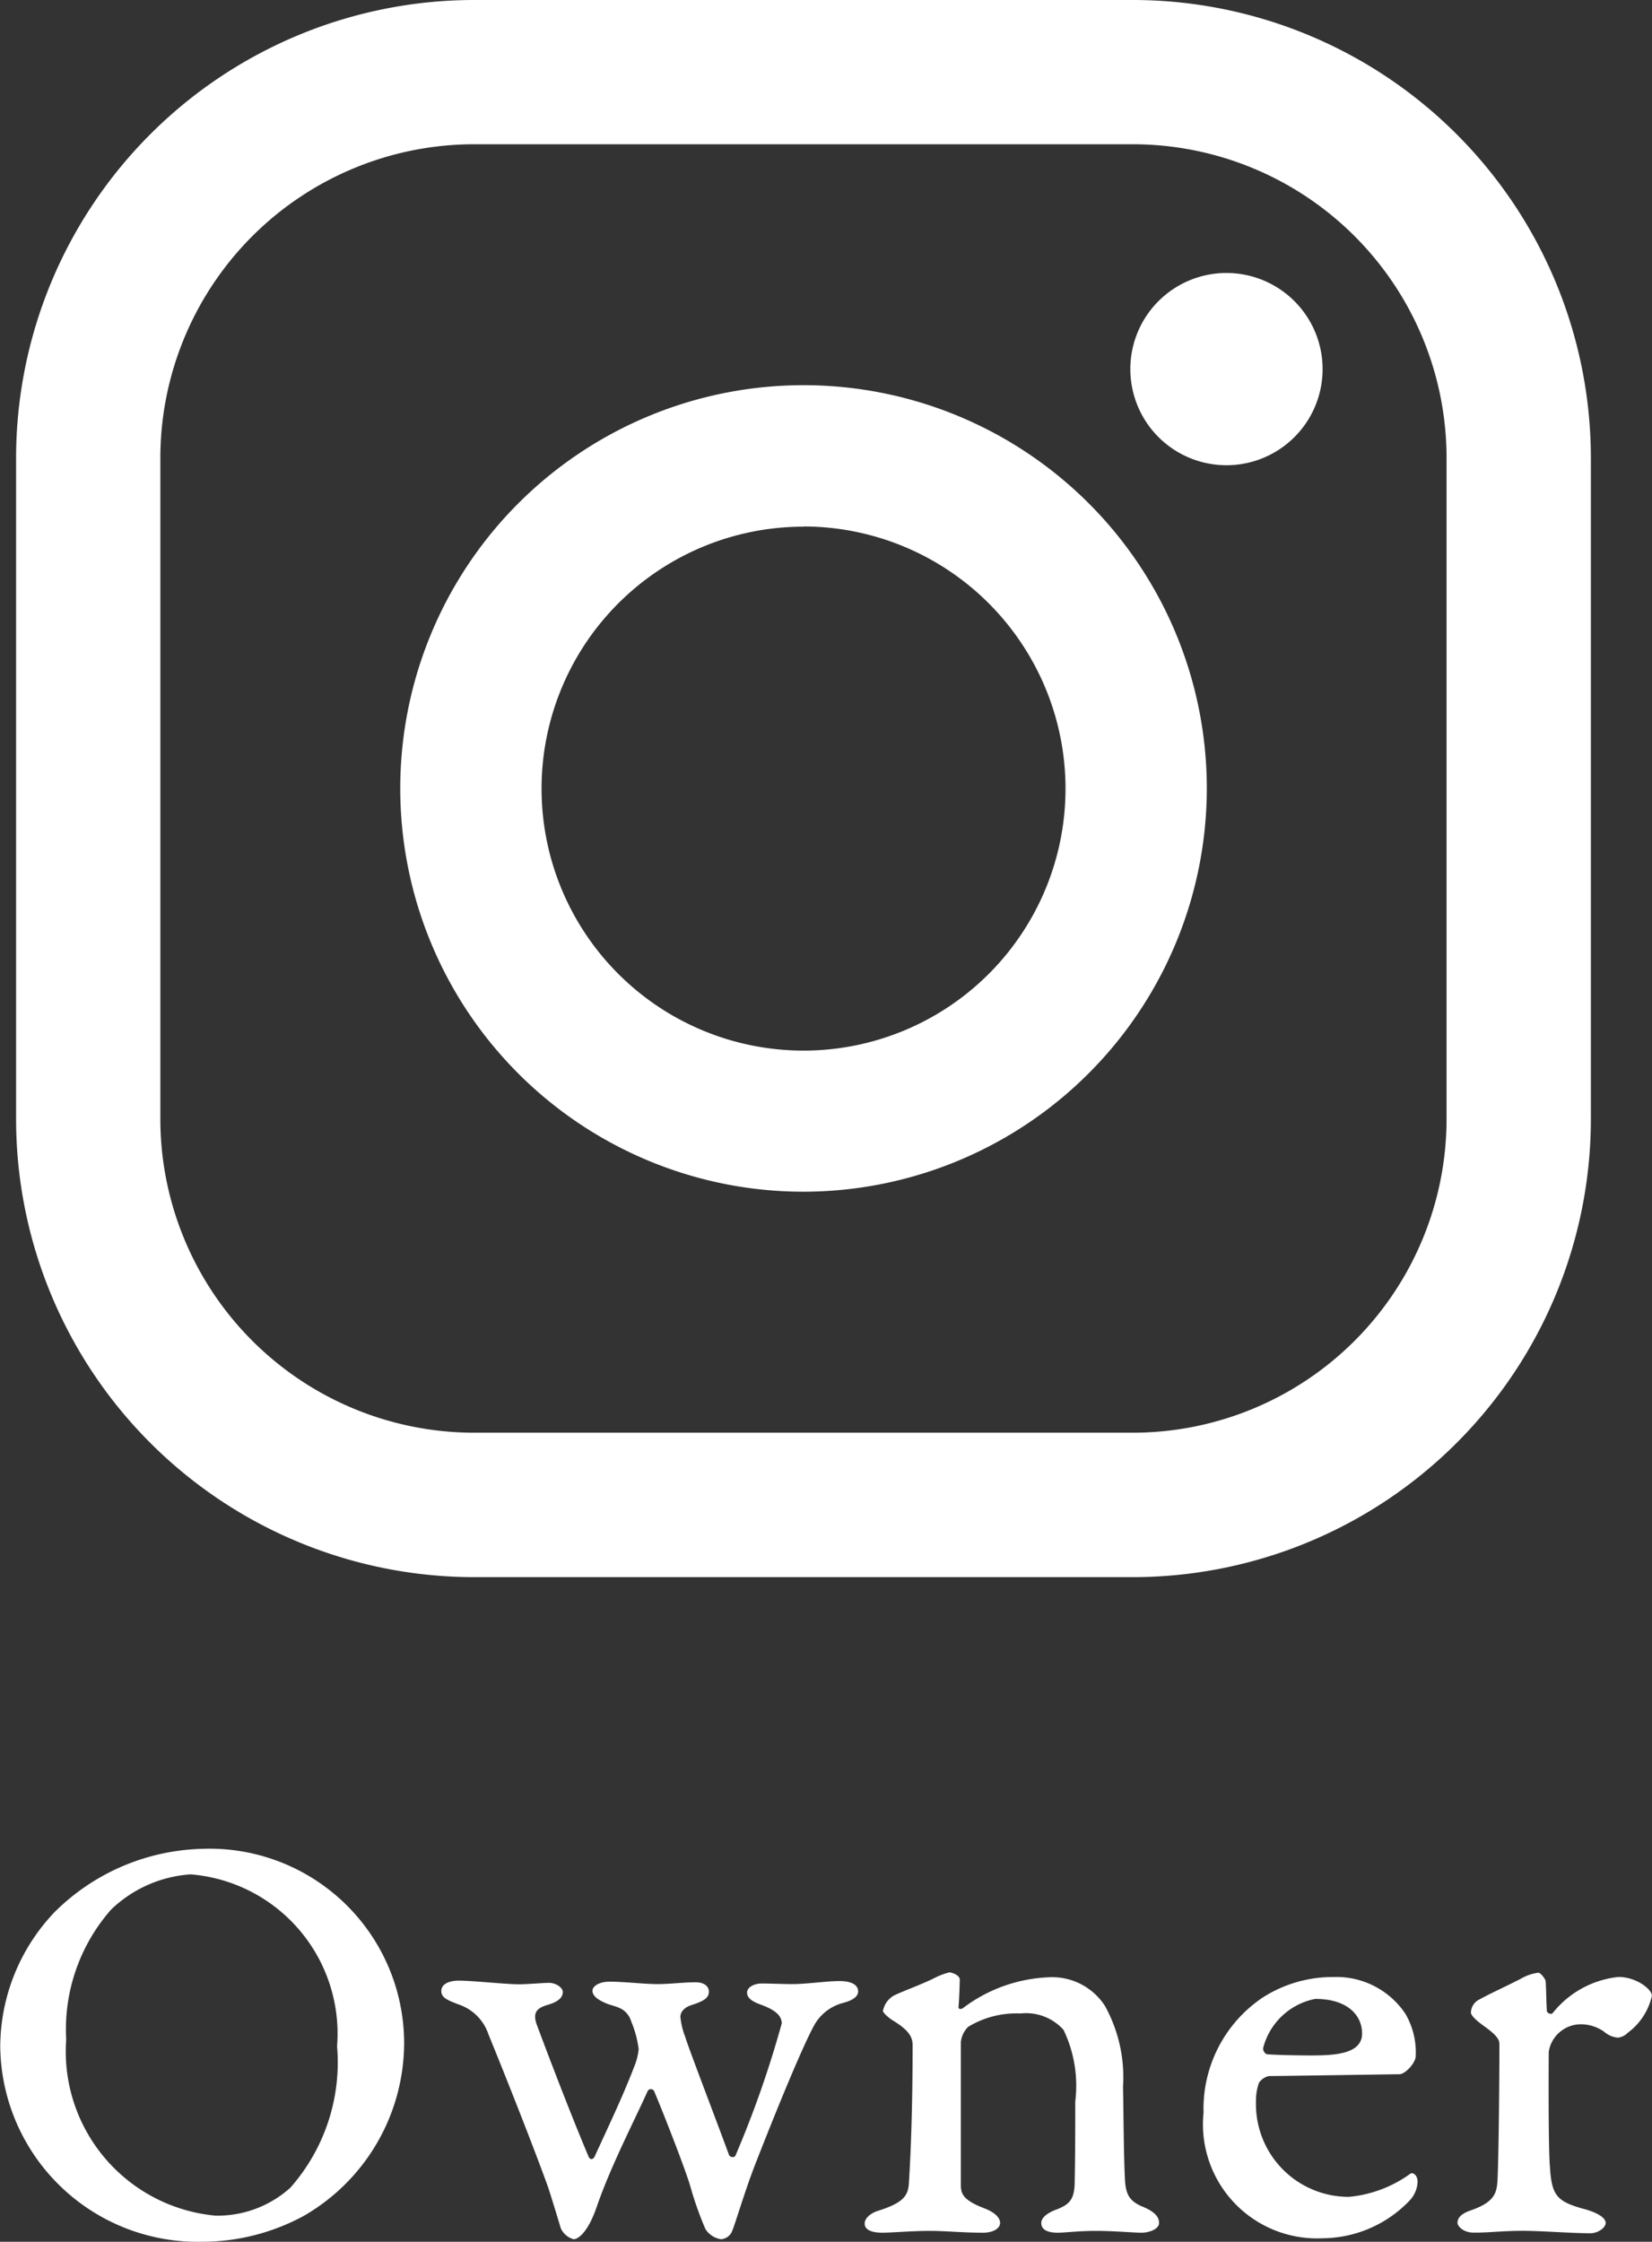
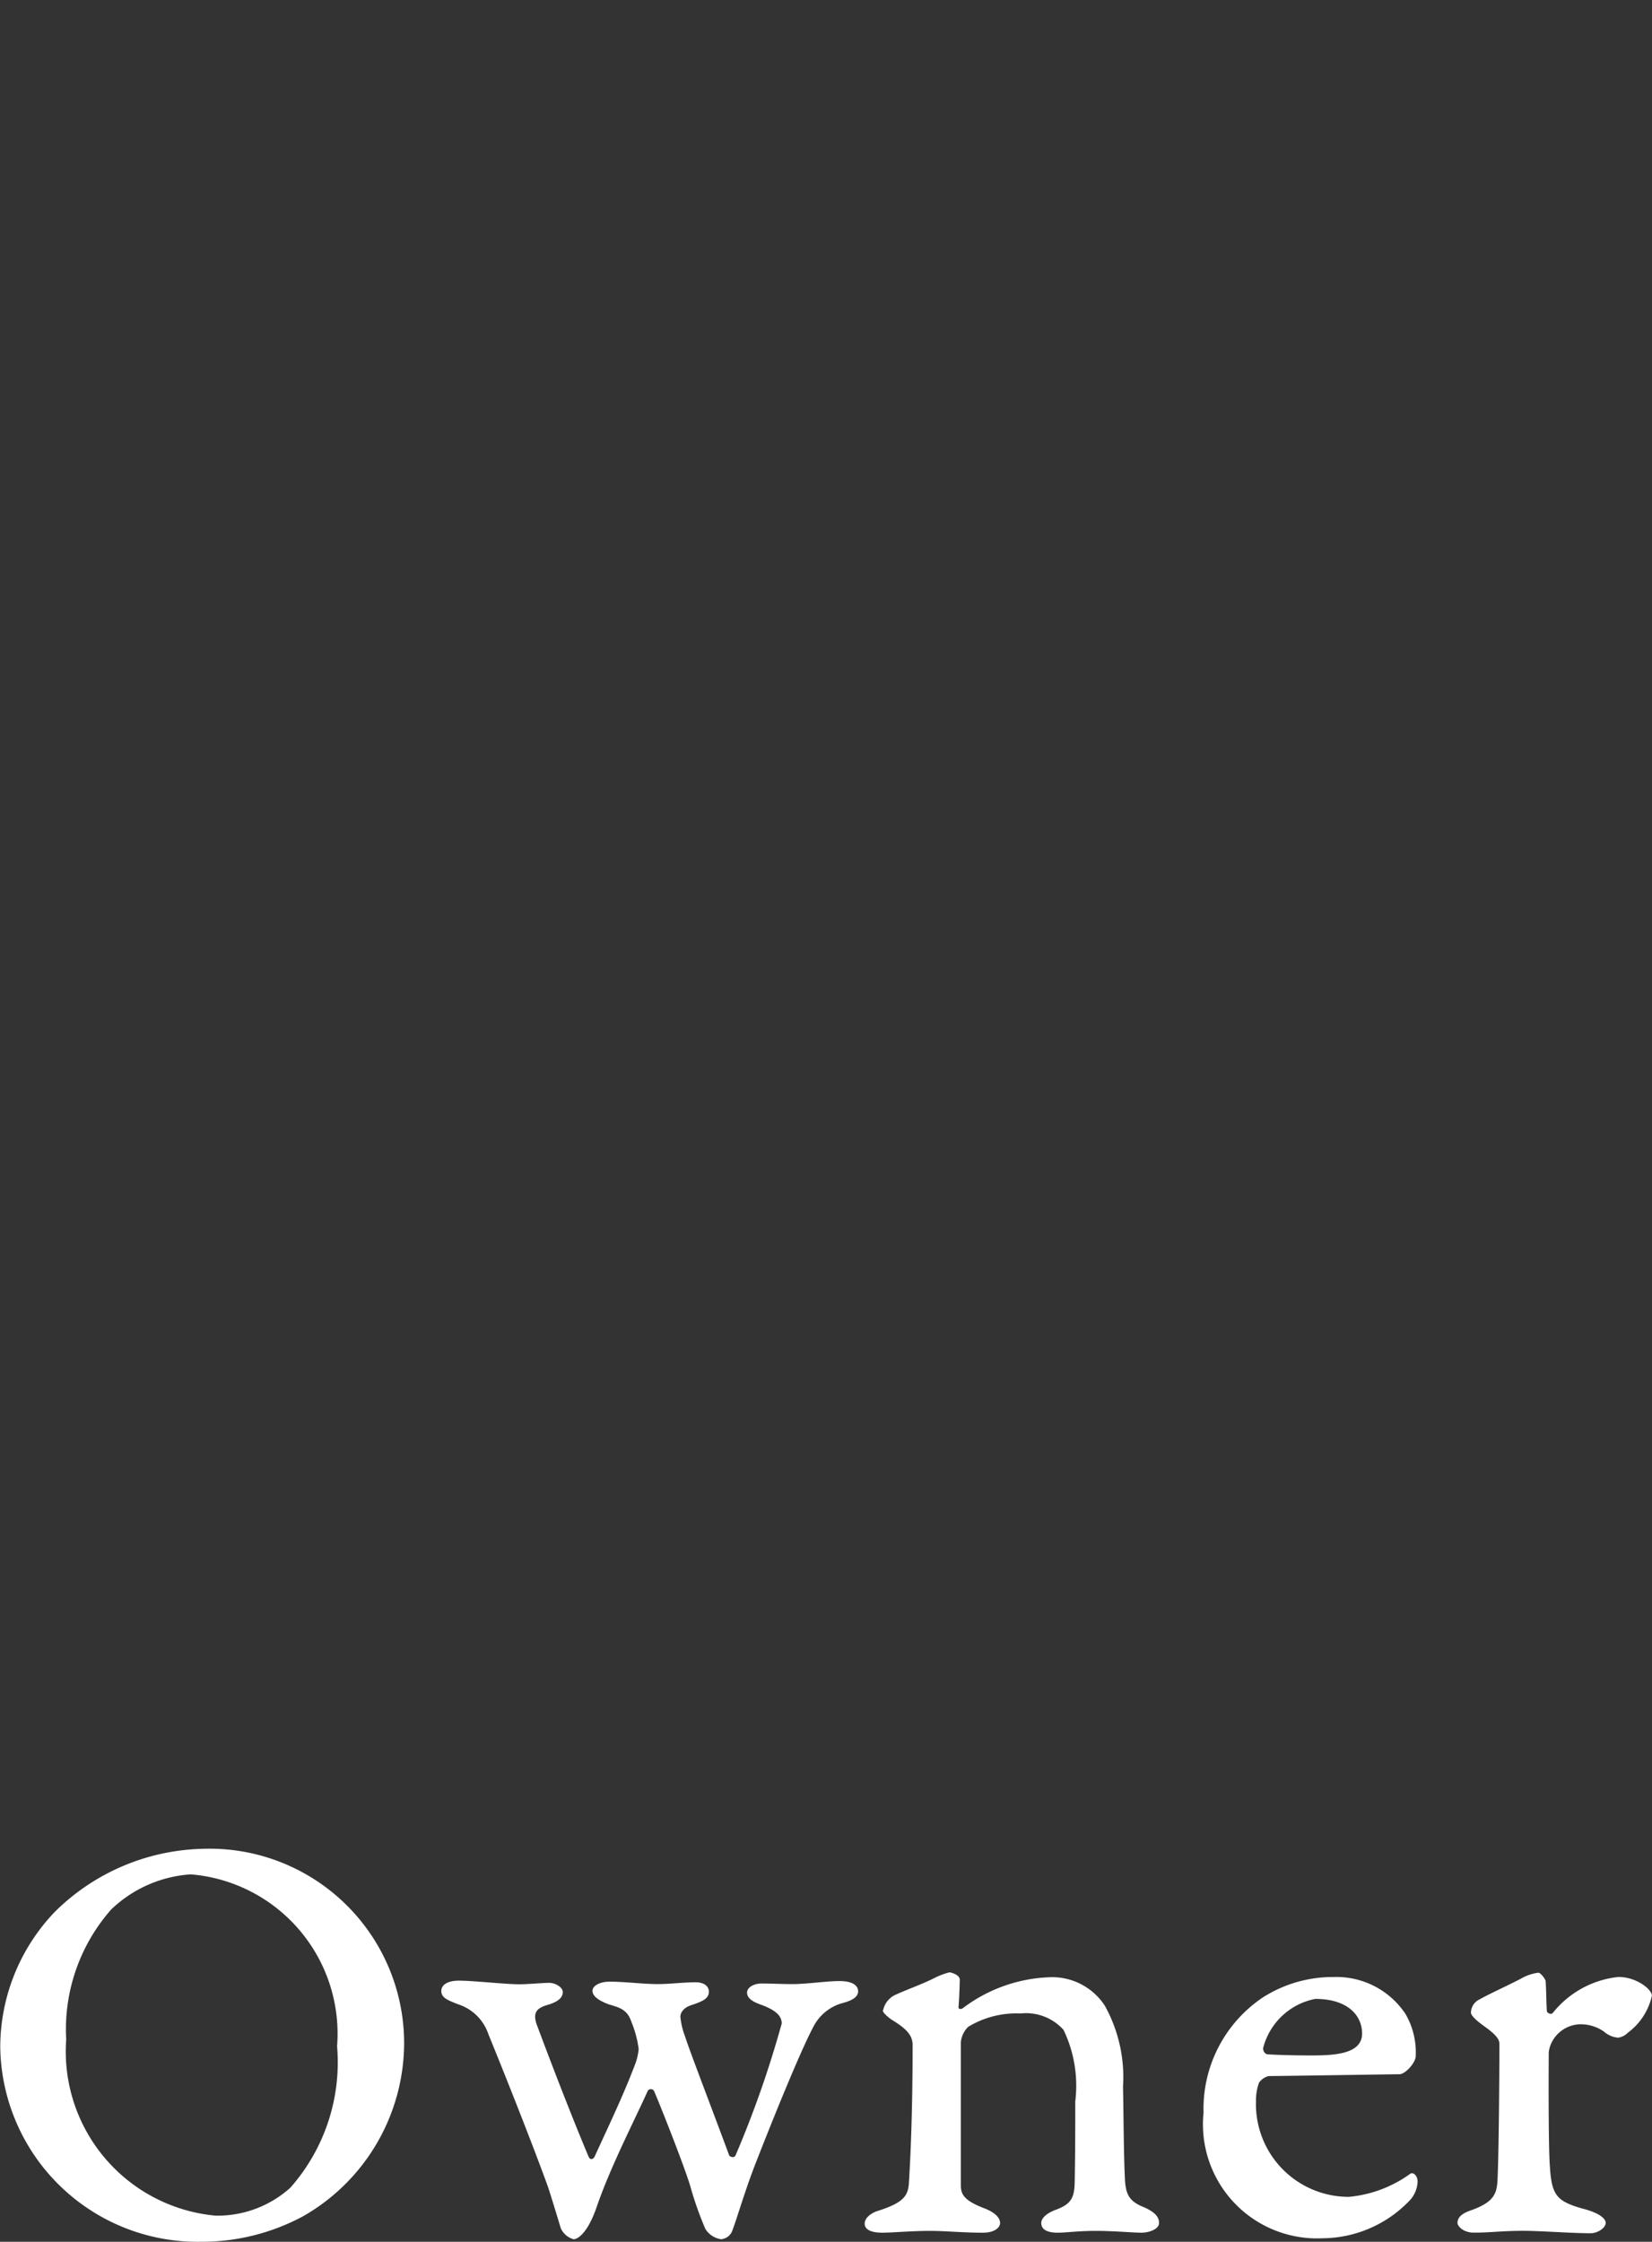
<svg xmlns="http://www.w3.org/2000/svg" width="27.323" height="37.079" viewBox="0 0 27.323 37.079">
  <rect x="0" y="0" width="27.323" height="37.079" fill="#333333" stroke="none" />
  <g id="グループ_2872" data-name="グループ 2872" transform="translate(0 0)">
    <g id="グループ_2793" data-name="グループ 2793" transform="translate(0.27)">
-       <path id="パス_2" data-name="パス 2" d="M48.1,864.7H37.2a7.58,7.58,0,0,1-7.573-7.572V846.186a7.58,7.58,0,0,1,7.573-7.572H48.1a7.58,7.58,0,0,1,7.573,7.572v10.939A7.58,7.58,0,0,1,48.1,864.7ZM37.2,841a5.192,5.192,0,0,0-5.187,5.186v10.939a5.192,5.192,0,0,0,5.187,5.186H48.1a5.191,5.191,0,0,0,5.186-5.186V846.186A5.191,5.191,0,0,0,48.1,841Z" transform="translate(-29.631 -838.614)" fill="#fff" />
-       <path id="パス_3" data-name="パス 3" d="M41.358,857.028a6.67,6.67,0,1,1,6.67-6.67A6.678,6.678,0,0,1,41.358,857.028Zm0-11a4.333,4.333,0,1,0,4.333,4.333A4.338,4.338,0,0,0,41.358,846.025Z" transform="translate(-28.338 -837.317)" fill="#fff" />
-       <path id="パス_4" data-name="パス 4" d="M47.485,843.8a1.59,1.59,0,1,1-1.591-1.591A1.591,1.591,0,0,1,47.485,843.8Z" transform="translate(-25.88 -837.694)" fill="#fff" />
-     </g>
+       </g>
    <path id="パス_1969" data-name="パス 1969" d="M3.751-5.032A3.589,3.589,0,0,0,1.32-3.987a3.242,3.242,0,0,0-.9,2.23A3.266,3.266,0,0,0,3.751,1.467a3.536,3.536,0,0,0,1.678-.422A3.309,3.309,0,0,0,7.1-1.807,3.219,3.219,0,0,0,3.751-5.032ZM3.57-4.61A2.644,2.644,0,0,1,5.991-1.767,3.133,3.133,0,0,1,5.218.573a1.8,1.8,0,0,1-1.236.462A2.727,2.727,0,0,1,1.511-1.878a3,3,0,0,1,.743-2.15A2.1,2.1,0,0,1,3.57-4.61ZM9-2.792c-.221,0-.763-.06-.994-.06-.171,0-.291.06-.291.171s.1.151.281.221a.782.782,0,0,1,.5.5c.141.342.683,1.688.984,2.521.05.151.151.482.211.683a.332.332,0,0,0,.211.181c.08,0,.241-.121.382-.532.231-.673.623-1.426.844-1.919a.06.06,0,0,1,.11.01c.121.281.5,1.246.593,1.557a5.67,5.67,0,0,0,.251.713.368.368,0,0,0,.261.171.218.218,0,0,0,.171-.11c.05-.1.2-.623.372-1.075.311-.8.784-1.969,1-2.361a.769.769,0,0,1,.472-.362c.191-.05.251-.121.251-.191s-.05-.171-.311-.171c-.211,0-.542.05-.773.05-.191,0-.352-.01-.512-.01-.121,0-.241.06-.241.151s.09.151.231.2c.271.1.342.2.342.311a17.21,17.21,0,0,1-.763,2.18c-.02.05-.1.03-.11-.01-.191-.522-.673-1.778-.723-1.949a1.267,1.267,0,0,1-.08-.331c0-.05.03-.151.2-.2.211-.07.271-.121.271-.221,0-.07-.06-.151-.221-.151-.191,0-.432.03-.623.03-.241,0-.542-.04-.8-.04-.161,0-.281.07-.281.151,0,.1.131.171.261.221.151.05.311.07.382.291a1.743,1.743,0,0,1,.121.452.981.981,0,0,1-.07.281c-.181.472-.372.874-.663,1.507-.02.03-.07.06-.1-.02-.342-.814-.713-1.8-.844-2.15-.09-.231,0-.3.181-.352.2-.06.241-.141.241-.211s-.11-.151-.231-.151C9.346-2.812,9.145-2.792,9-2.792Zm6.017.432c0,.02.02.06.141.151.251.151.352.261.352.422,0,1.025-.03,1.778-.06,2.26-.01.221-.07.342-.512.482-.1.03-.221.11-.221.211s.11.151.291.151c.161,0,.482-.03.794-.03.241,0,.542.03.874.03.181,0,.281-.08.281-.161S16.88.985,16.7.915c-.4-.151-.392-.271-.392-.422v-2.33a.412.412,0,0,1,.121-.251,1.533,1.533,0,0,1,.864-.221.834.834,0,0,1,.713.271A2.134,2.134,0,0,1,18.2-.853c0,.442,0,.874-.01,1.366-.01.251-.08.342-.331.432-.171.07-.221.151-.221.211,0,.131.141.161.271.161s.342-.03.633-.03.623.03.753.03.291-.06.291-.161-.07-.191-.3-.281C19.1.784,19.03.694,19.02.4,19-.05,19-.612,18.99-1.1a2.435,2.435,0,0,0-.3-1.336,1.039,1.039,0,0,0-.924-.472,2.519,2.519,0,0,0-1.426.512c-.03.02-.08.02-.07-.03.01-.1.02-.392.02-.442,0-.08-.141-.121-.171-.121a1.173,1.173,0,0,0-.261.1c-.2.1-.462.191-.653.281A.366.366,0,0,0,15.022-2.36Zm7.454-.552a2.147,2.147,0,0,0-1.175.342,2.217,2.217,0,0,0-.974,1.9,1.887,1.887,0,0,0,1.969,2.079A2.009,2.009,0,0,0,23.731.784a.479.479,0,0,0,.131-.311c0-.11-.08-.161-.121-.131a2.047,2.047,0,0,1-1.015.382A1.534,1.534,0,0,1,21.189-.853a.877.877,0,0,1,.05-.311.277.277,0,0,1,.161-.11c.181,0,2.089-.03,2.16-.03.1,0,.271-.191.271-.3a1.262,1.262,0,0,0-.171-.7A1.371,1.371,0,0,0,22.475-2.912Zm-.3.362c.532,0,.773.271.773.573,0,.342-.462.362-.844.362-.291,0-.623-.01-.733-.02a.106.106,0,0,1-.06-.1A1.108,1.108,0,0,1,22.174-2.551Zm2.572.221c0,.06.11.151.221.231.241.171.251.241.251.3,0,.532-.01,1.768-.03,2.22-.01.231-.04.382-.432.522-.121.04-.231.1-.231.211,0,.05.09.161.271.161.281,0,.462-.03.814-.03.291,0,.8.04,1.115.04.121,0,.251-.09.251-.171s-.131-.171-.362-.231C26.162.8,26.081.7,26.051.232c-.03-.352-.02-1.8-.02-1.9a.507.507,0,0,1,.09-.231.54.54,0,0,1,.462-.231.675.675,0,0,1,.362.121.4.4,0,0,0,.231.1.269.269,0,0,0,.161-.08,1.038,1.038,0,0,0,.4-.613c0-.11-.261-.311-.552-.311A1.6,1.6,0,0,0,26.1-2.32c-.03.04-.1,0-.1-.03-.01-.151-.01-.352-.02-.492,0-.03-.08-.141-.121-.141a.767.767,0,0,0-.291.1c-.211.11-.522.251-.683.342A.244.244,0,0,0,24.745-2.33Z" transform="translate(-0.416 35.612)" fill="#fff" />
  </g>
</svg>